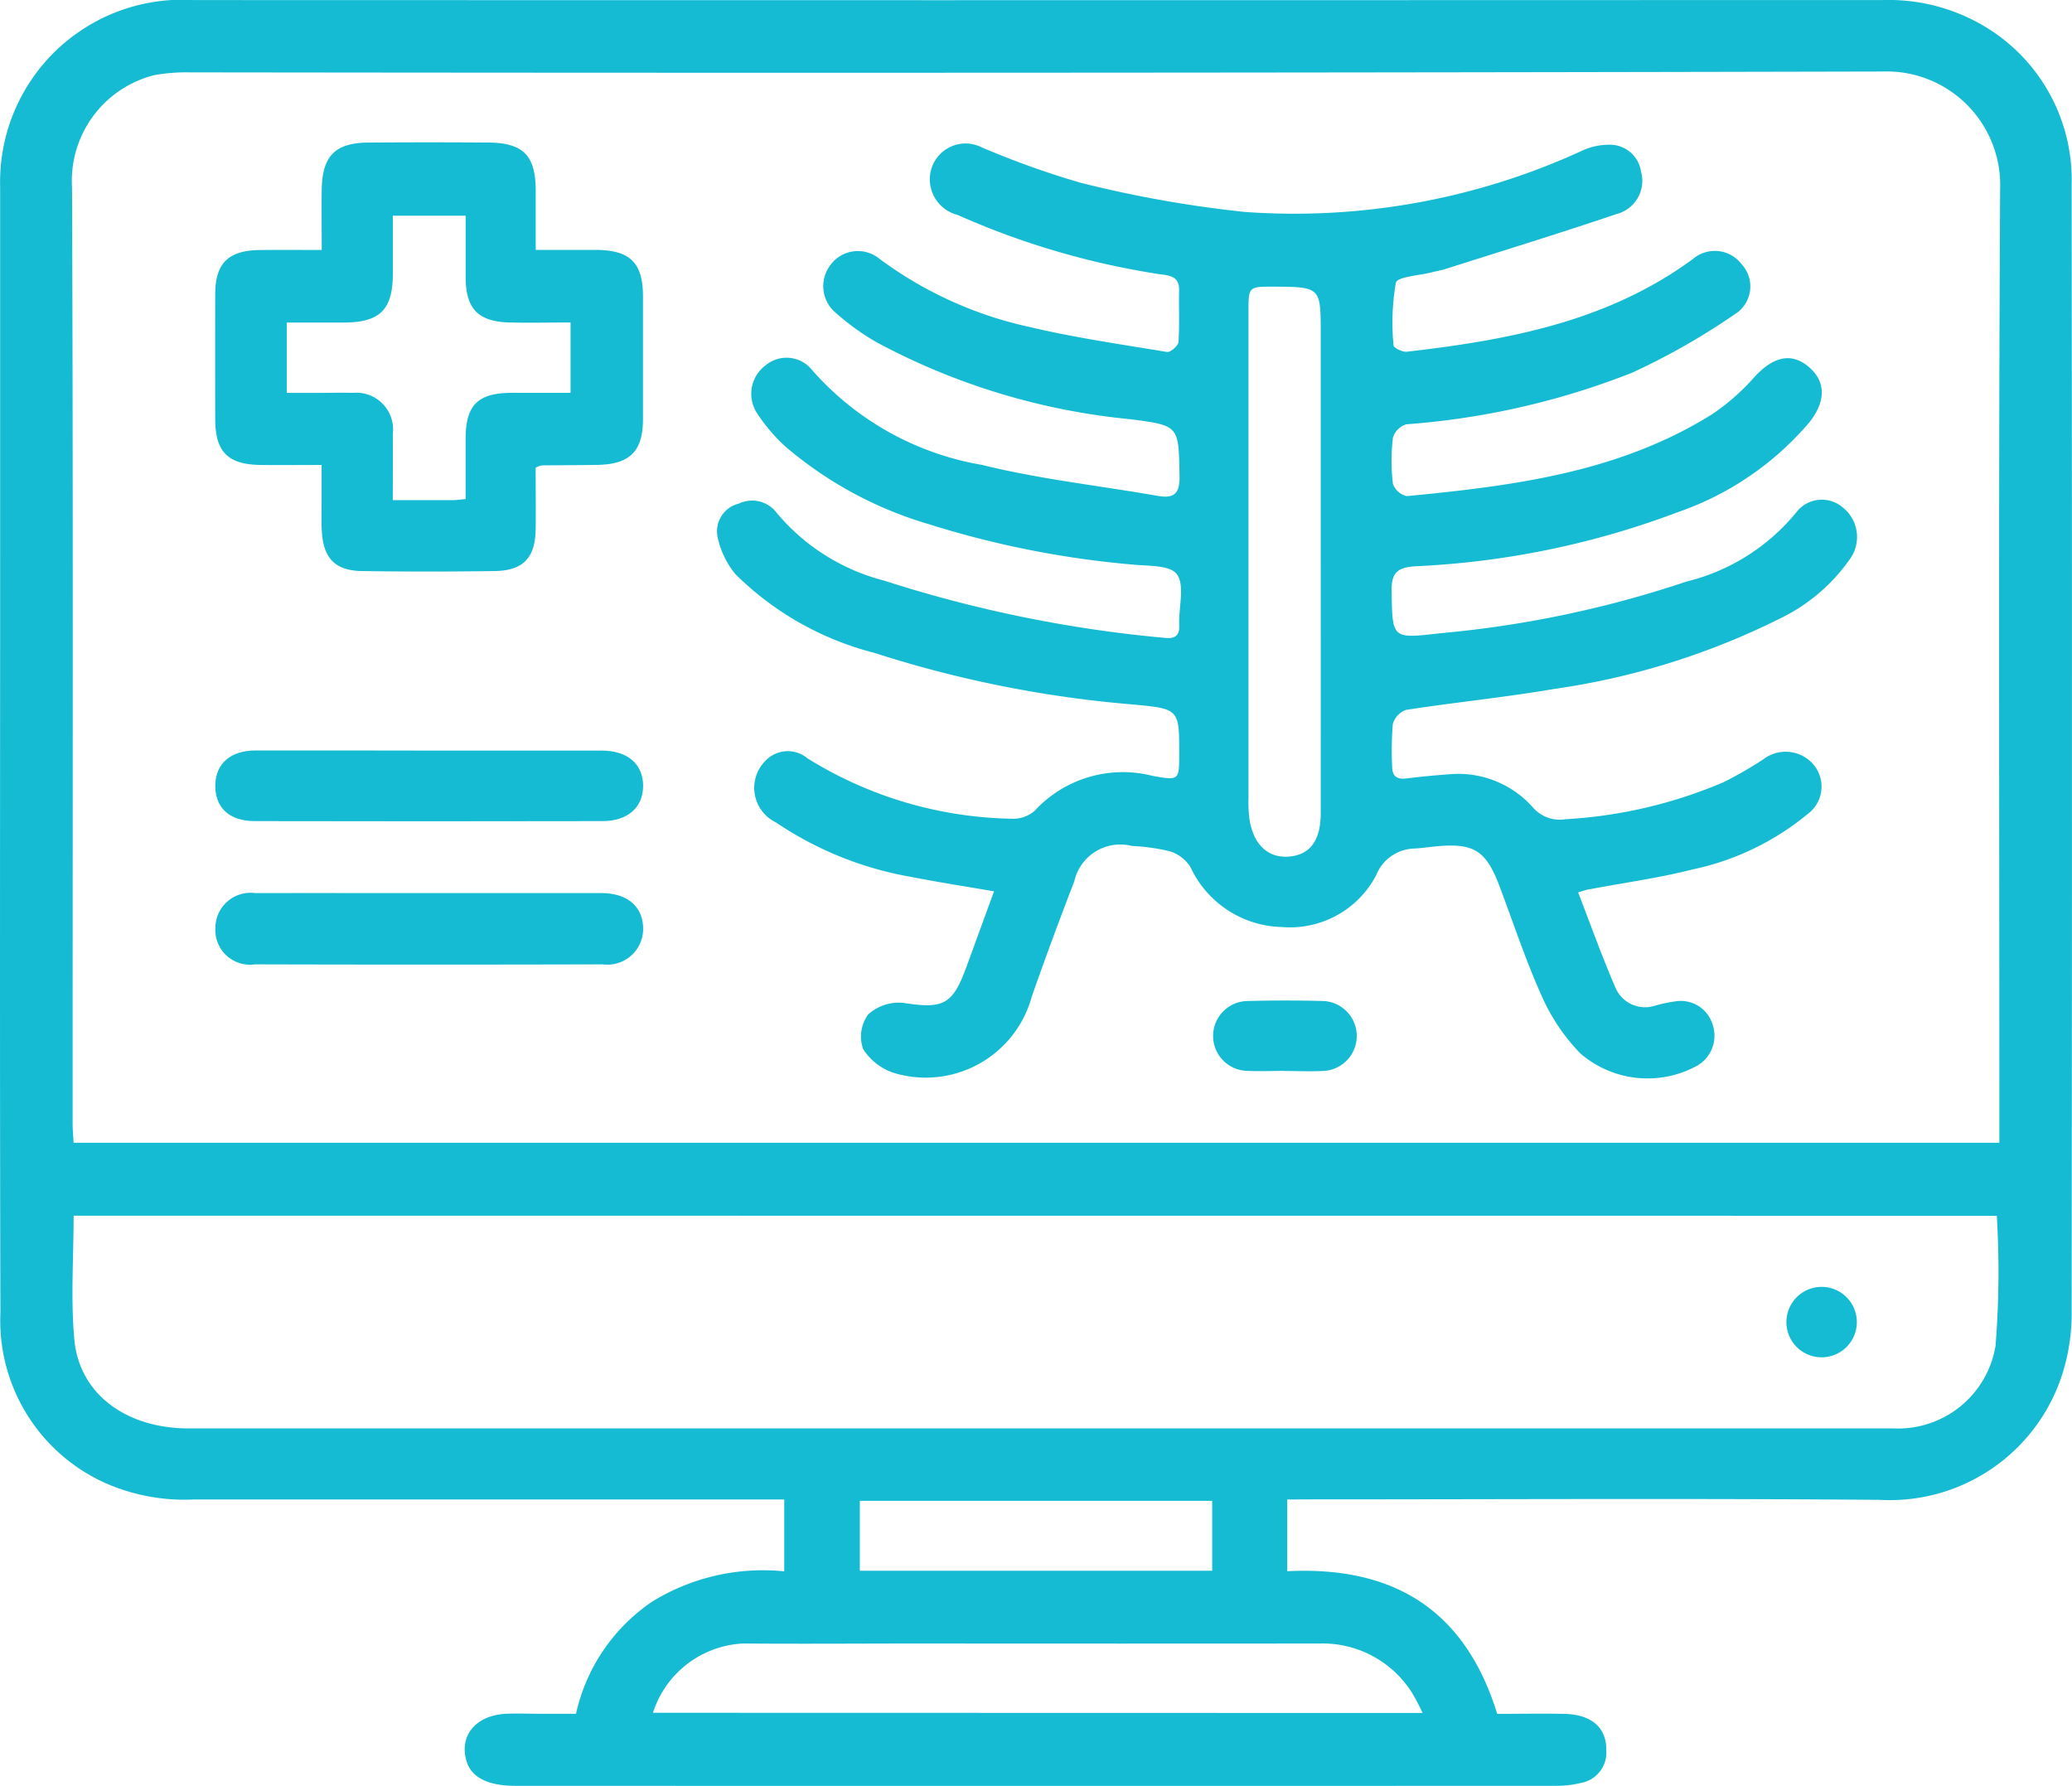
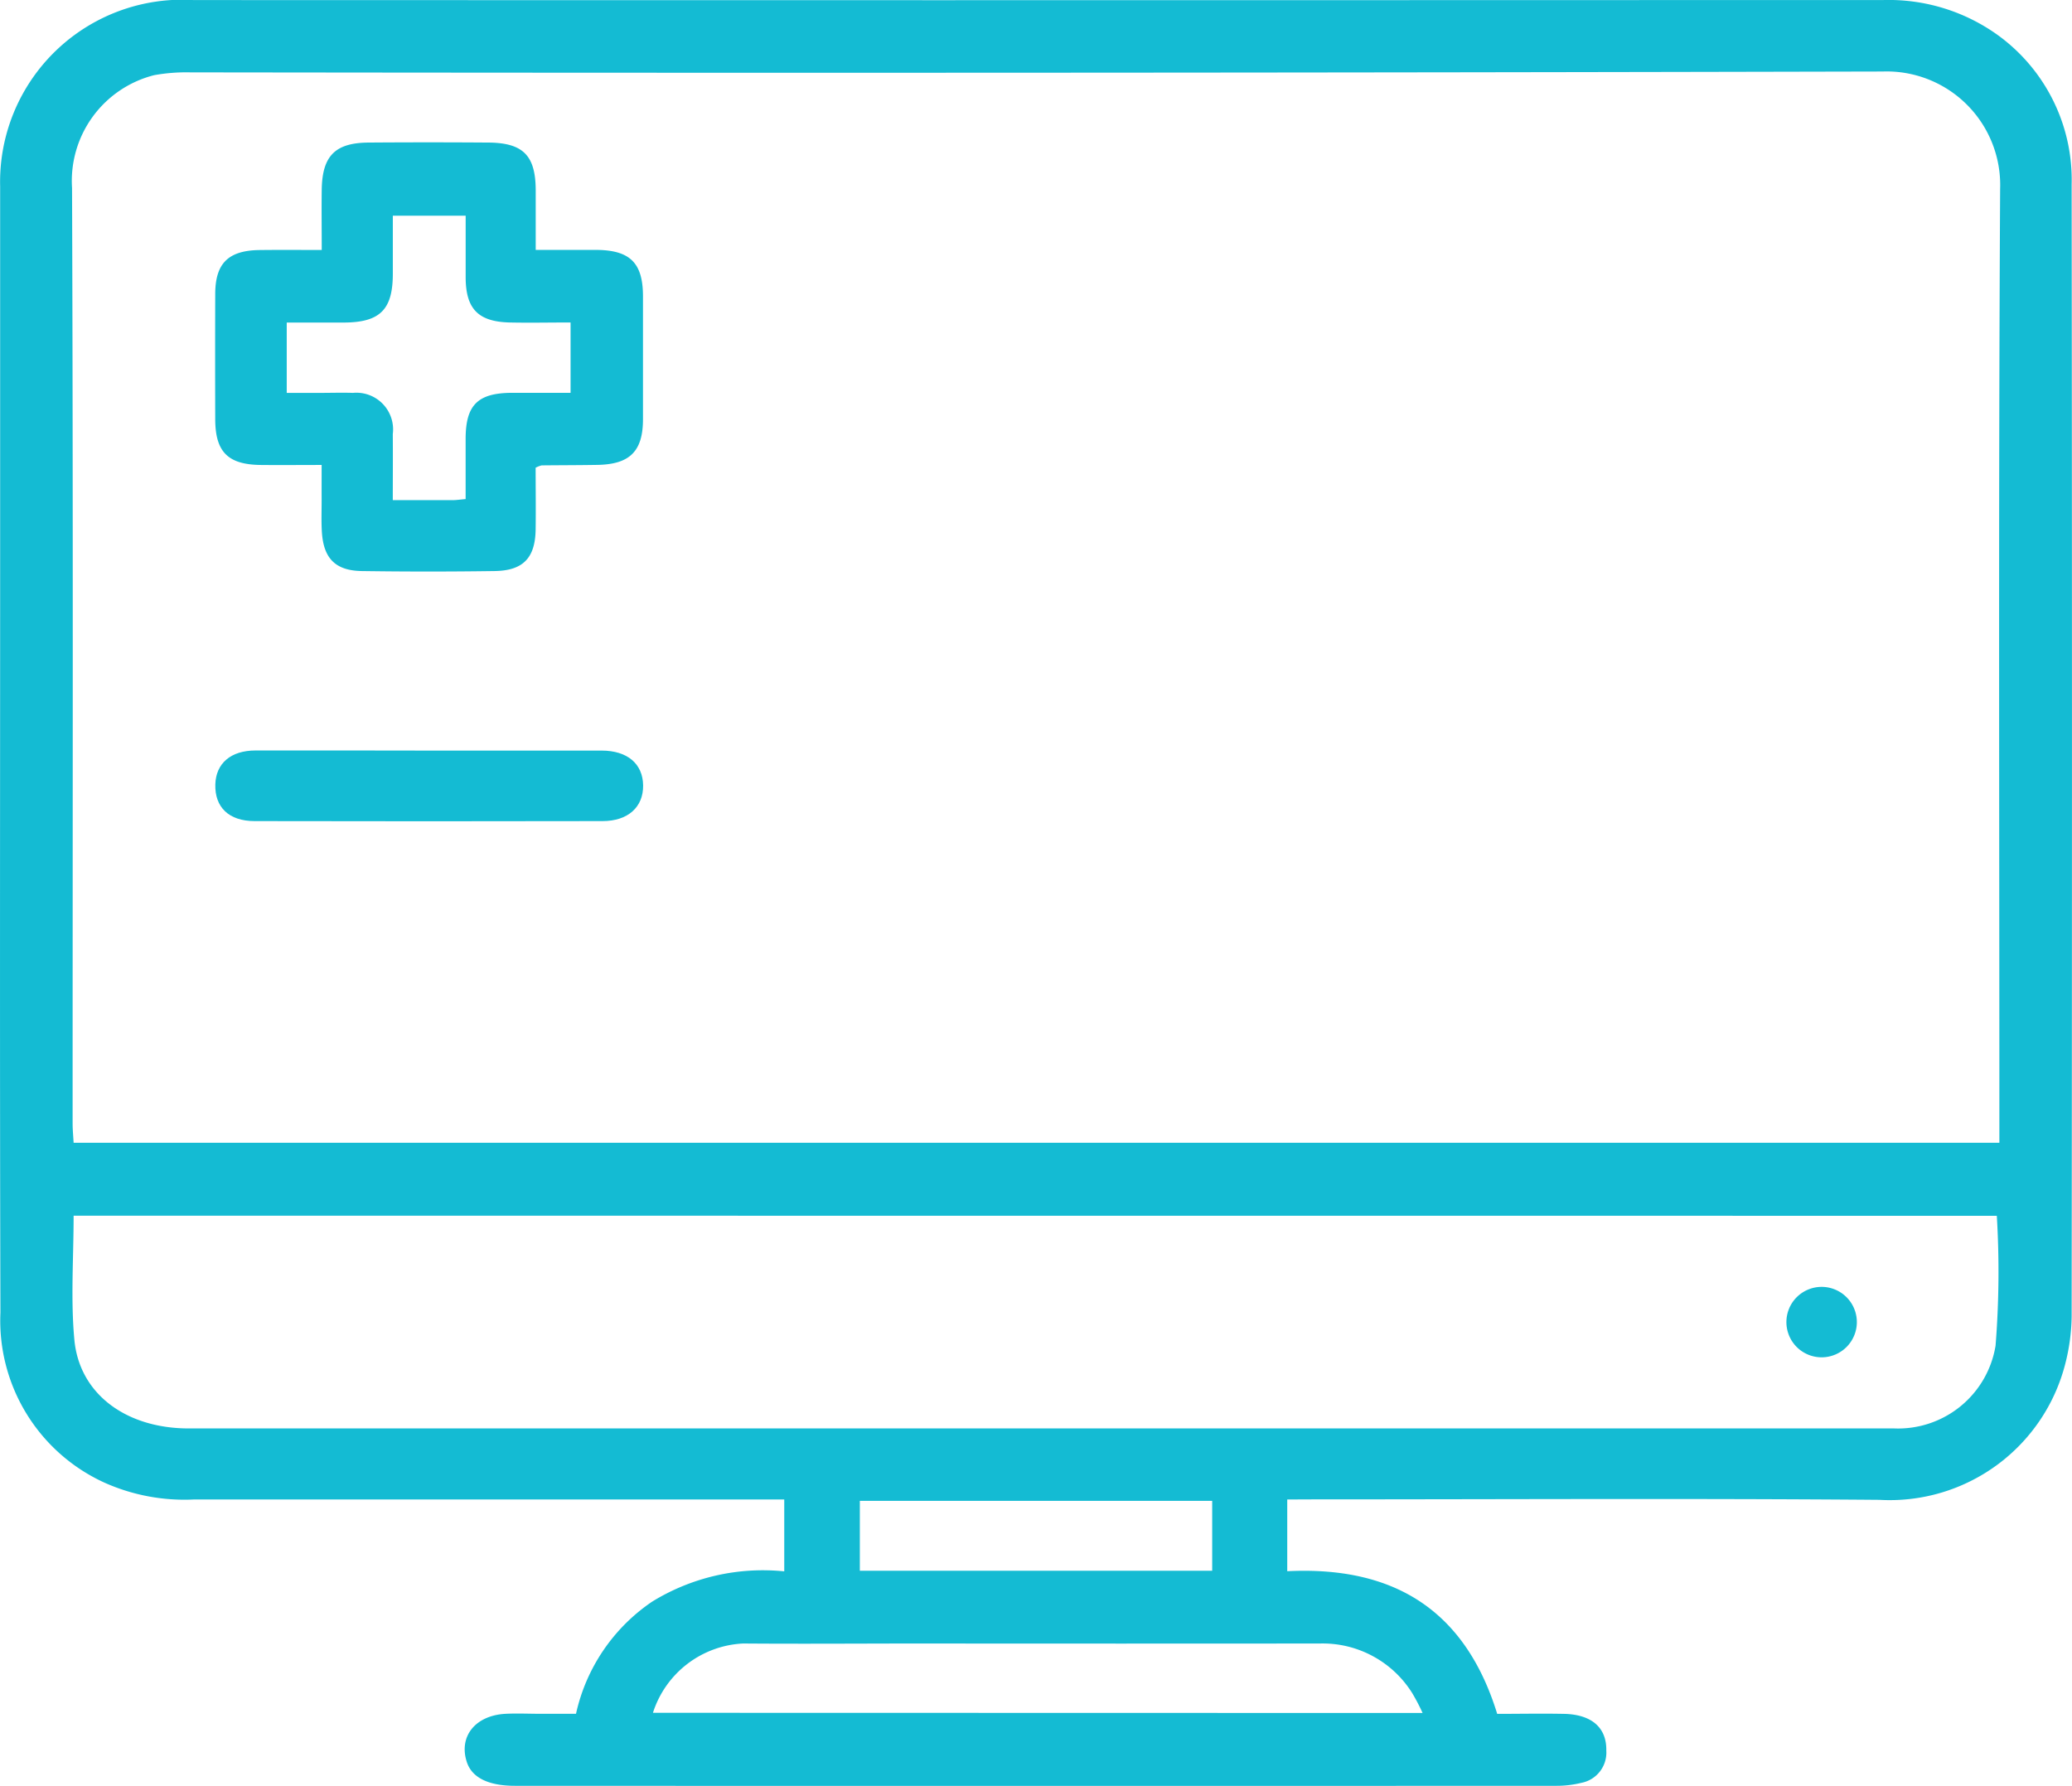
<svg xmlns="http://www.w3.org/2000/svg" width="58.005" height="50" viewBox="0 0 58.005 50">
  <g id="Group_44" data-name="Group 44" transform="translate(-1090.739 -529.554)">
    <path id="Path_94" data-name="Path 94" d="M1126.775,571.533v2.008c2.934-.145,4.967,1.041,5.878,3.994.6,0,1.24-.013,1.881,0,.773.02,1.187.394,1.173,1.031a.861.861,0,0,1-.7.9,2.88,2.88,0,0,1-.69.083q-14.58.006-29.161,0c-.747,0-1.207-.23-1.349-.667-.233-.716.24-1.307,1.092-1.349.323-.016.647,0,.97,0h.995a5.129,5.129,0,0,1,2.13-3.139,5.915,5.915,0,0,1,3.7-.849v-2.013h-16.509a5.481,5.481,0,0,1-2.512-.466,4.983,4.983,0,0,1-2.922-4.764c-.02-7.043-.008-14.086-.008-21.13q0-5.2,0-10.4a5.1,5.1,0,0,1,5.417-5.216q20.86.007,41.72,0,2.776,0,5.552,0a5.234,5.234,0,0,1,3.236.981,5,5,0,0,1,2.066,4.18q.018,15.847,0,31.694a5.6,5.6,0,0,1-.179,1.326,5.07,5.07,0,0,1-5.2,3.806c-5.282-.043-10.565-.013-15.847-.013Zm19.936-9.987v-.563c0-8.713-.027-17.426.021-26.139a3.179,3.179,0,0,0-3.288-3.288q-23.687.055-47.373.024a5.1,5.1,0,0,0-1.015.078,3.053,3.053,0,0,0-2.3,3.159c.033,8.731.015,17.462.016,26.193,0,.173.017.346.028.536Zm-53.911,2.042c0,1.181-.085,2.336.021,3.474.142,1.523,1.455,2.482,3.2,2.482h47.423c.108,0,.216,0,.323,0a2.765,2.765,0,0,0,2.837-2.315,26.136,26.136,0,0,0,.035-3.638Zm37.764,13.922a5.68,5.68,0,0,0-.289-.554,2.956,2.956,0,0,0-2.578-1.391q-5.573.005-11.146,0c-1.669,0-3.339.013-5.008,0a2.792,2.792,0,0,0-2.525,1.94Zm-5.89-3.982v-1.957h-9.864v1.957Z" fill="#14bbd3" />
-     <path id="Path_95" data-name="Path 95" d="M1207.88,569.187c.353.913.669,1.8,1.044,2.666a.9.9,0,0,0,1.122.5,4.173,4.173,0,0,1,.577-.119.931.931,0,0,1,1.03.682.965.965,0,0,1-.485,1.145,2.881,2.881,0,0,1-3.222-.362,5.439,5.439,0,0,1-1.088-1.618c-.456-1.009-.8-2.07-1.194-3.106-.373-.969-.716-1.174-1.752-1.079-.214.02-.427.055-.642.063a1.184,1.184,0,0,0-1.045.748,2.723,2.723,0,0,1-2.631,1.449,2.9,2.9,0,0,1-2.566-1.675,1.043,1.043,0,0,0-.574-.444,5.477,5.477,0,0,0-1.062-.15,1.32,1.32,0,0,0-1.617.988q-.619,1.6-1.189,3.222a3.077,3.077,0,0,1-3.835,2.151,1.61,1.61,0,0,1-.888-.676,1.054,1.054,0,0,1,.139-.966,1.27,1.27,0,0,1,.987-.326c1.112.171,1.375.061,1.763-1,.251-.685.5-1.37.776-2.123-.8-.139-1.549-.253-2.294-.4a9.729,9.729,0,0,1-3.812-1.53,1.074,1.074,0,0,1-.261-1.757.857.857,0,0,1,1.141-.039,11.163,11.163,0,0,0,5.7,1.692.911.911,0,0,0,.663-.222,3.361,3.361,0,0,1,3.3-.977c.746.132.748.127.747-.618,0-1.28,0-1.26-1.383-1.388a32.187,32.187,0,0,1-7.149-1.437,8.515,8.515,0,0,1-3.888-2.2,2.4,2.4,0,0,1-.51-1.079.8.8,0,0,1,.6-.9.864.864,0,0,1,1.07.269,5.8,5.8,0,0,0,3,1.887,36.231,36.231,0,0,0,7.828,1.6c.3.039.454-.049.431-.368,0-.018,0-.036,0-.054-.006-.467.158-1.06-.068-1.361-.2-.262-.83-.222-1.276-.27a26.635,26.635,0,0,1-5.68-1.132,10.9,10.9,0,0,1-3.989-2.159,4.873,4.873,0,0,1-.8-.935.994.994,0,0,1,.237-1.35.914.914,0,0,1,1.306.142,8.152,8.152,0,0,0,4.748,2.647c1.612.4,3.276.579,4.915.867.47.083.626-.064.617-.559-.026-1.407,0-1.411-1.392-1.588a18.8,18.8,0,0,1-7.1-2.159,7.012,7.012,0,0,1-1.169-.85.973.973,0,0,1-.11-1.31.949.949,0,0,1,1.347-.188,10.957,10.957,0,0,0,4.223,1.926c1.268.3,2.564.486,3.852.7.094.015.311-.173.319-.278.035-.483.006-.969.018-1.454.01-.4-.295-.413-.549-.446a22.123,22.123,0,0,1-5.654-1.66,1.028,1.028,0,0,1-.764-1.151,1,1,0,0,1,1.438-.741,24.172,24.172,0,0,0,2.774.993,32.853,32.853,0,0,0,4.587.816,19.281,19.281,0,0,0,9.419-1.7,1.806,1.806,0,0,1,.825-.181.879.879,0,0,1,.856.757.957.957,0,0,1-.686,1.183c-1.59.539-3.2,1.032-4.8,1.542-.119.038-.244.056-.365.088-.354.093-.97.121-1.013.294a6.468,6.468,0,0,0-.064,1.756c0,.065.249.189.37.175,2.849-.328,5.637-.846,8.024-2.607a.941.941,0,0,1,1.347.154.917.917,0,0,1-.1,1.342,19.268,19.268,0,0,1-2.967,1.7,21.531,21.531,0,0,1-6.314,1.442.562.562,0,0,0-.379.378,5.427,5.427,0,0,0,0,1.289.534.534,0,0,0,.393.344c2.97-.286,5.925-.659,8.531-2.284a6.167,6.167,0,0,0,1.205-1.059c.516-.556,1.014-.682,1.488-.295.5.406.52.964.047,1.566a8.446,8.446,0,0,1-3.684,2.52,23.777,23.777,0,0,1-7.337,1.515c-.5.032-.688.165-.679.69.022,1.359,0,1.34,1.383,1.184a30.041,30.041,0,0,0,6.87-1.444,5.722,5.722,0,0,0,3.079-1.943.9.9,0,0,1,1.3-.131,1.057,1.057,0,0,1,.228,1.4,5.094,5.094,0,0,1-2.024,1.726,20.622,20.622,0,0,1-6.283,1.953c-1.376.236-2.769.373-4.149.587a.586.586,0,0,0-.371.4,9.1,9.1,0,0,0-.018,1.183c0,.286.142.37.413.335.408-.052.819-.089,1.23-.119a2.792,2.792,0,0,1,2.308.943.993.993,0,0,0,.9.319,13.145,13.145,0,0,0,4.425-1.036,10.9,10.9,0,0,0,1.116-.642,1.025,1.025,0,0,1,1.405.15.956.956,0,0,1-.176,1.391,7.466,7.466,0,0,1-3.216,1.543c-.934.24-1.9.368-2.845.549C1208.134,569.1,1208.038,569.14,1207.88,569.187Zm-7.206-9.278v-6.352c0-1.321,0-1.321-1.331-1.329-.691,0-.692,0-.692.714q0,6.81,0,13.62a3.837,3.837,0,0,0,.022.537c.1.728.507,1.124,1.091,1.086.606-.04.91-.446.91-1.224Q1200.675,563.435,1200.674,559.909Z" transform="translate(-72.961 -14.649)" fill="#14bbd3" />
    <path id="Path_96" data-name="Path 96" d="M1121.664,551.062c0-.592-.008-1.144,0-1.7.017-.938.379-1.3,1.312-1.307q1.67-.012,3.34,0c.981.005,1.332.356,1.338,1.323,0,.536,0,1.071,0,1.682.59,0,1.139,0,1.688,0,.95.005,1.313.361,1.315,1.292q0,1.724,0,3.448c0,.9-.371,1.264-1.277,1.279-.521.009-1.041.008-1.562.014a.764.764,0,0,0-.166.065c0,.559.008,1.146,0,1.732-.013.794-.35,1.15-1.149,1.161q-1.859.027-3.718,0c-.738-.012-1.07-.354-1.117-1.091-.019-.3-.006-.61-.007-.916s0-.6,0-.963c-.609,0-1.161.006-1.714,0-.912-.013-1.262-.368-1.265-1.279q-.005-1.751,0-3.5c0-.87.368-1.228,1.25-1.238C1120.49,551.057,1121.044,551.062,1121.664,551.062Zm1.99-.96c0,.558,0,1.092,0,1.625,0,1-.354,1.358-1.351,1.367-.533,0-1.066,0-1.619,0v1.969h.938c.305,0,.611-.01.916,0a1.027,1.027,0,0,1,1.115,1.154c.005.6,0,1.208,0,1.849.6,0,1.138,0,1.674,0,.1,0,.206-.016.365-.03,0-.577,0-1.129,0-1.681,0-.952.337-1.288,1.292-1.294.548,0,1.1,0,1.646,0v-1.969c-.6,0-1.152.012-1.707,0-.882-.023-1.226-.382-1.23-1.26,0-.569,0-1.137,0-1.73Z" transform="translate(-21.918 -14.51)" fill="#14bbd3" />
-     <path id="Path_97" data-name="Path 97" d="M1124.716,645.513q2.4,0,4.79,0c.722,0,1.158.368,1.171.972a1,1,0,0,1-1.126,1.023q-4.871.013-9.741,0a.972.972,0,0,1-1.107-1.031.984.984,0,0,1,1.116-.964C1121.451,645.51,1123.083,645.513,1124.716,645.513Z" transform="translate(-21.934 -90.956)" fill="#14bbd3" />
    <path id="Path_98" data-name="Path 98" d="M1124.669,627q2.421,0,4.843,0c.722,0,1.155.369,1.163.974s-.421,1-1.136,1q-4.87.01-9.74,0c-.724,0-1.118-.391-1.1-1.028.018-.591.435-.948,1.125-.949Q1122.247,626.995,1124.669,627Z" transform="translate(-21.932 -76.433)" fill="#14bbd3" />
-     <path id="Path_99" data-name="Path 99" d="M1250.367,661.417c-.34,0-.681.016-1.02,0a.978.978,0,0,1,.009-1.956c.7-.019,1.4-.018,2.095,0a.98.98,0,0,1-.01,1.959c-.357.017-.716,0-1.074,0Z" transform="translate(-123.674 -101.883)" fill="#14bbd3" />
    <path id="Path_100" data-name="Path 100" d="M1324.651,697.492a.986.986,0,1,1-1.971.021.986.986,0,0,1,1.971-.021Z" transform="translate(-181.931 -130.965)" fill="#14bbd3" />
  </g>
</svg>